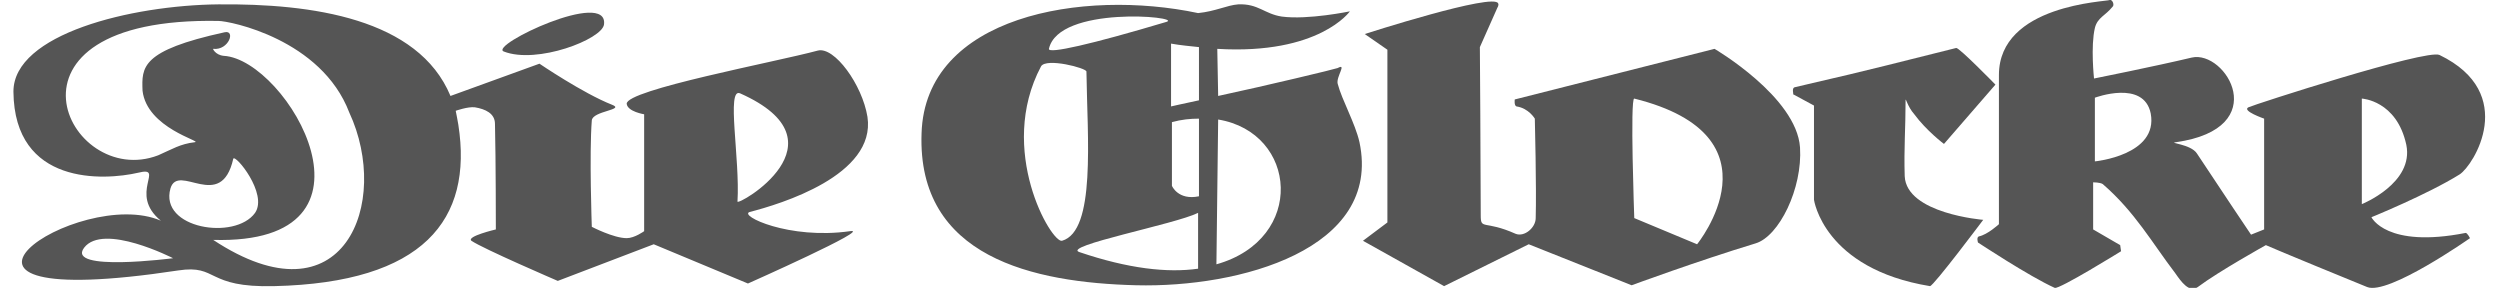
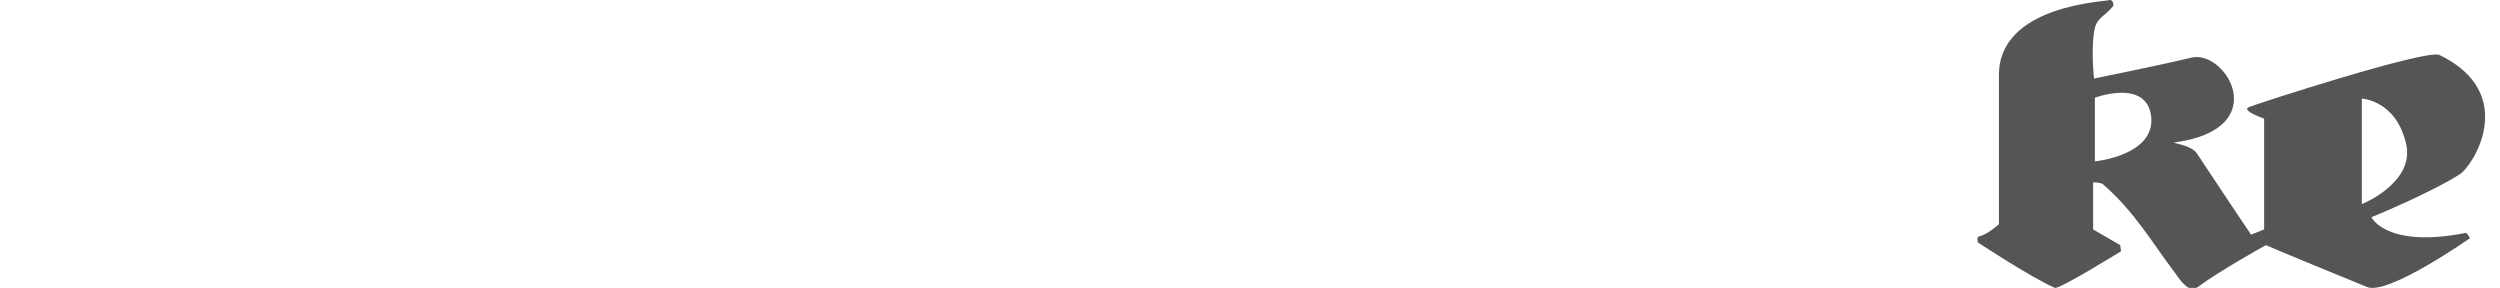
<svg xmlns="http://www.w3.org/2000/svg" height="19" id="Ebene_1" style="enable-background:new 0 0 283.5 33;" version="1.1" viewBox="0 0 283.5 33" width="165" x="0px" xml:space="preserve" y="0px">
  <style type="text/css">
	.st0{fill-rule:evenodd;clip-rule:evenodd;fill:#555555;}
	.st1{fill:#555555;}
</style>
  <g>
-     <path class="st0" d="M56.2,5.9C60,7.4,67.5,4.5,67.7,2.8C68.2-1.3,54.5,5.2,56.2,5.9L56.2,5.9z" />
-     <path class="st1" d="M204.2,10c6.3-1.5,4.2-0.9,18.5-4.5c0.3-0.1,4.5,4.2,4.5,4.2l-5.9,6.8c0,0-2-1.5-3.4-3.4c-0.8-0.9-1-2-1-1.6   c0,3.2-0.2,5.5-0.1,8.7c0.2,4.3,9,5,9,5s-5.7,7.6-6.1,7.6c-12.2-2-13.3-9.9-13.3-9.9V12.1l-2.4-1.3C204.1,10.8,203.8,10.1,204.2,10   L204.2,10z" />
    <path class="st0" d="M240.3,0c-0.3,0.2-12.7,0.5-12.7,8.6c0,6.3,0,17.1,0,17.1s-1.3,1.2-2.3,1.4c-0.3,0.1-0.1,0.7-0.1,0.7   s5.9,3.9,8.8,5.2c0.5,0.2,7.6-4.2,7.6-4.2l-0.1-0.7l-3.1-1.8v-5.4c0,0,0.8,0,1.1,0.2c3.7,3.2,5.7,6.8,8.3,10.2   c0.7,1,1.6,2.3,2.6,1.6c2.4-1.8,7.8-4.8,7.8-4.8s1.8,0.8,11.6,4.8c2.4,1,11.8-5.6,11.8-5.6s-0.3-0.6-0.5-0.6   c-9.1,1.8-10.8-1.8-10.8-1.8s6.4-2.6,10.1-4.9c1.6-1,6.8-9.3-2.3-13.7c-1.5-0.7-21.3,5.7-21.9,6c-0.8,0.4,1.8,1.3,1.8,1.3v12.7   l-1.5,0.6c0,0-3.5-5.2-6.2-9.3c-0.7-1.1-3.4-1.2-2.4-1.3c11.2-1.6,5.7-10.6,1.8-9.7c-4.2,1-11.2,2.4-11.2,2.4s-0.4-3.7,0.1-5.8   c0.3-1.2,1.2-1.4,2-2.4C240.9,0.6,240.6-0.1,240.3,0L240.3,0z M269.2,11.3v12.1c0,0,6-2.4,5.1-6.8   C273.2,11.5,269.2,11.3,269.2,11.3L269.2,11.3z M238.6,11.2v7.3c0,0,7.3-0.7,6.4-5.5C244.2,9.1,238.6,11.2,238.6,11.2L238.6,11.2z" />
-     <path class="st0" d="M138,5.6L138,5.6c11.7,0.7,15.2-4.3,15.2-4.3s-4.8,1-7.8,0.6c-2-0.3-2.7-1.5-5-1.4c-1.3,0.1-2.6,0.8-4.6,1   c-13.2-2.8-31.3,0.3-31.7,13.8c-0.5,14.2,12.8,17.1,24.6,17.4s28.2-4.1,25.6-16.4c-0.5-2.2-2-4.8-2.5-6.7c-0.2-0.8,1.1-2.4,0-1.8   c-0.2,0.1-8.1,2-13.7,3.2L138,5.6L138,5.6z M118.7,5.6c-0.1,0.6,4.8-0.5,13.5-3.1C134,1.9,119.8,0.6,118.7,5.6L118.7,5.6z    M117.8,7.6c0.6-1,5.2,0.2,5.2,0.6c0.1,7.6,1.1,18.3-2.8,19.4C119,27.9,112.7,17.2,117.8,7.6L117.8,7.6z M135.9,11.5   c-1.9,0.4-3.2,0.7-3.2,0.7V5c1.1,0.2,2.3,0.3,3.2,0.4l0,0V11.5L135.9,11.5z M138.1,13.7L138.1,13.7c9.1,1.5,10.1,13.7-0.2,16.6   L138.1,13.7L138.1,13.7z M135.9,22.5L135.9,22.5c-2.4,0.5-3.1-1.2-3.1-1.2s0-3.4,0-7.3c1.1-0.3,2.1-0.4,3.1-0.4l0,0V22.5   L135.9,22.5z M135.8,30.8c-3.5,0.5-8,0-13.6-1.9c-2.1-0.7,11-3.2,13.6-4.5l0,0V30.8L135.8,30.8z" />
-     <path class="st0" d="M50.7,12.7c0.1,0.5,0.2,1,0.3,1.6c1.7,10.9-4,18.1-21.1,18.5c-7.9,0.2-6.4-2.5-11-1.8   c-33.6,5.1-11.4-9.8-2-5.7c-3.8-3.1,0.6-6.3-2.6-5.5C10.4,20.7,0.1,21.3,0,10.5c0-6.6,13.5-9.9,23.5-10C34.2,0.4,46.4,2.1,50.1,11   l10.2-3.7c0,0,5,3.4,8.3,4.7c1.6,0.6-2.2,0.7-2.3,1.8c-0.3,3.8,0,12.2,0,12.2s2.5,1.3,4,1.3c0.9,0,2-0.8,2-0.8V13.1   c0,0-1.9-0.3-2-1.2c-0.1-1.6,17.1-4.8,21.9-6.1c1.9-0.5,5.1,3.9,5.7,7.6c1,6.7-10,10-13.5,10.9c-1.3,0.4,4.5,3.2,11.5,2.2   c2.7-0.4-11.7,6-11.7,6L73.4,28l-11,4.2c0,0-8.6-3.7-9.9-4.6c-0.6-0.5,2.8-1.3,2.8-1.3s0-8-0.1-12.1c0-1.2-1.1-1.7-2.3-1.9   C52.1,12.2,50.7,12.7,50.7,12.7L50.7,12.7z M22.9,27.5c21,0.6,8.5-20.7,1.2-21.1c-1-0.1-1.3-0.9-1.2-0.8c1.8,0.2,2.6-2.2,1.3-1.9   c-9.6,2.1-9.5,4-9.4,6.7c0.5,4.3,6.9,5.8,6,5.9c-1.7,0.2-2.6,0.8-4.2,1.5C6.2,21.8-3.5,1.9,23.5,2.4c1.3,0,11.8,2.1,15,10.5   C43.3,23.2,37.9,37.4,22.9,27.5L22.9,27.5z M18.3,29.6c0,0-12.3,1.6-10.2-1.2C10.3,25.5,18.3,29.6,18.3,29.6L18.3,29.6z M25.2,18.2   c-1.4,6.2-6.3,0.4-7.2,3.4c-1.3,4.6,7.4,6,9.7,2.8C29.2,22.2,25.4,17.6,25.2,18.2L25.2,18.2z M83.3,10.7c12.6,5.6-0.4,13-0.3,12.4   C83.3,18.2,81.7,10,83.3,10.7L83.3,10.7z" />
-     <path class="st0" d="M154.9,3.9c0,0,14.9-4.8,15.3-3.5c0.1,0.2-0.1,0.5-0.1,0.5l-2,4.5c0,0,0.1,14.2,0.1,19.3c0,1.7,0.4,0.5,4,2.1   c1,0.4,2.3-0.7,2.3-1.8c0.1-3.4-0.1-11.4-0.1-11.4s-0.7-1.2-2.1-1.4c-0.3-0.1-0.2-0.8-0.2-0.8L195,5.6c0,0,9.4,5.5,9.8,11.3   c0.3,4.7-2.4,10.2-5.1,11c-6.6,2-14.2,4.8-14.2,4.8L173.7,28l-9.7,4.8l-9.3-5.2l2.8-2.1V5.7L154.9,3.9L154.9,3.9z M185.8,11.3   c-0.5-0.1,0,13.7,0,13.7l7.2,3C193,28,203.1,15.6,185.8,11.3L185.8,11.3z" />
  </g>
</svg>